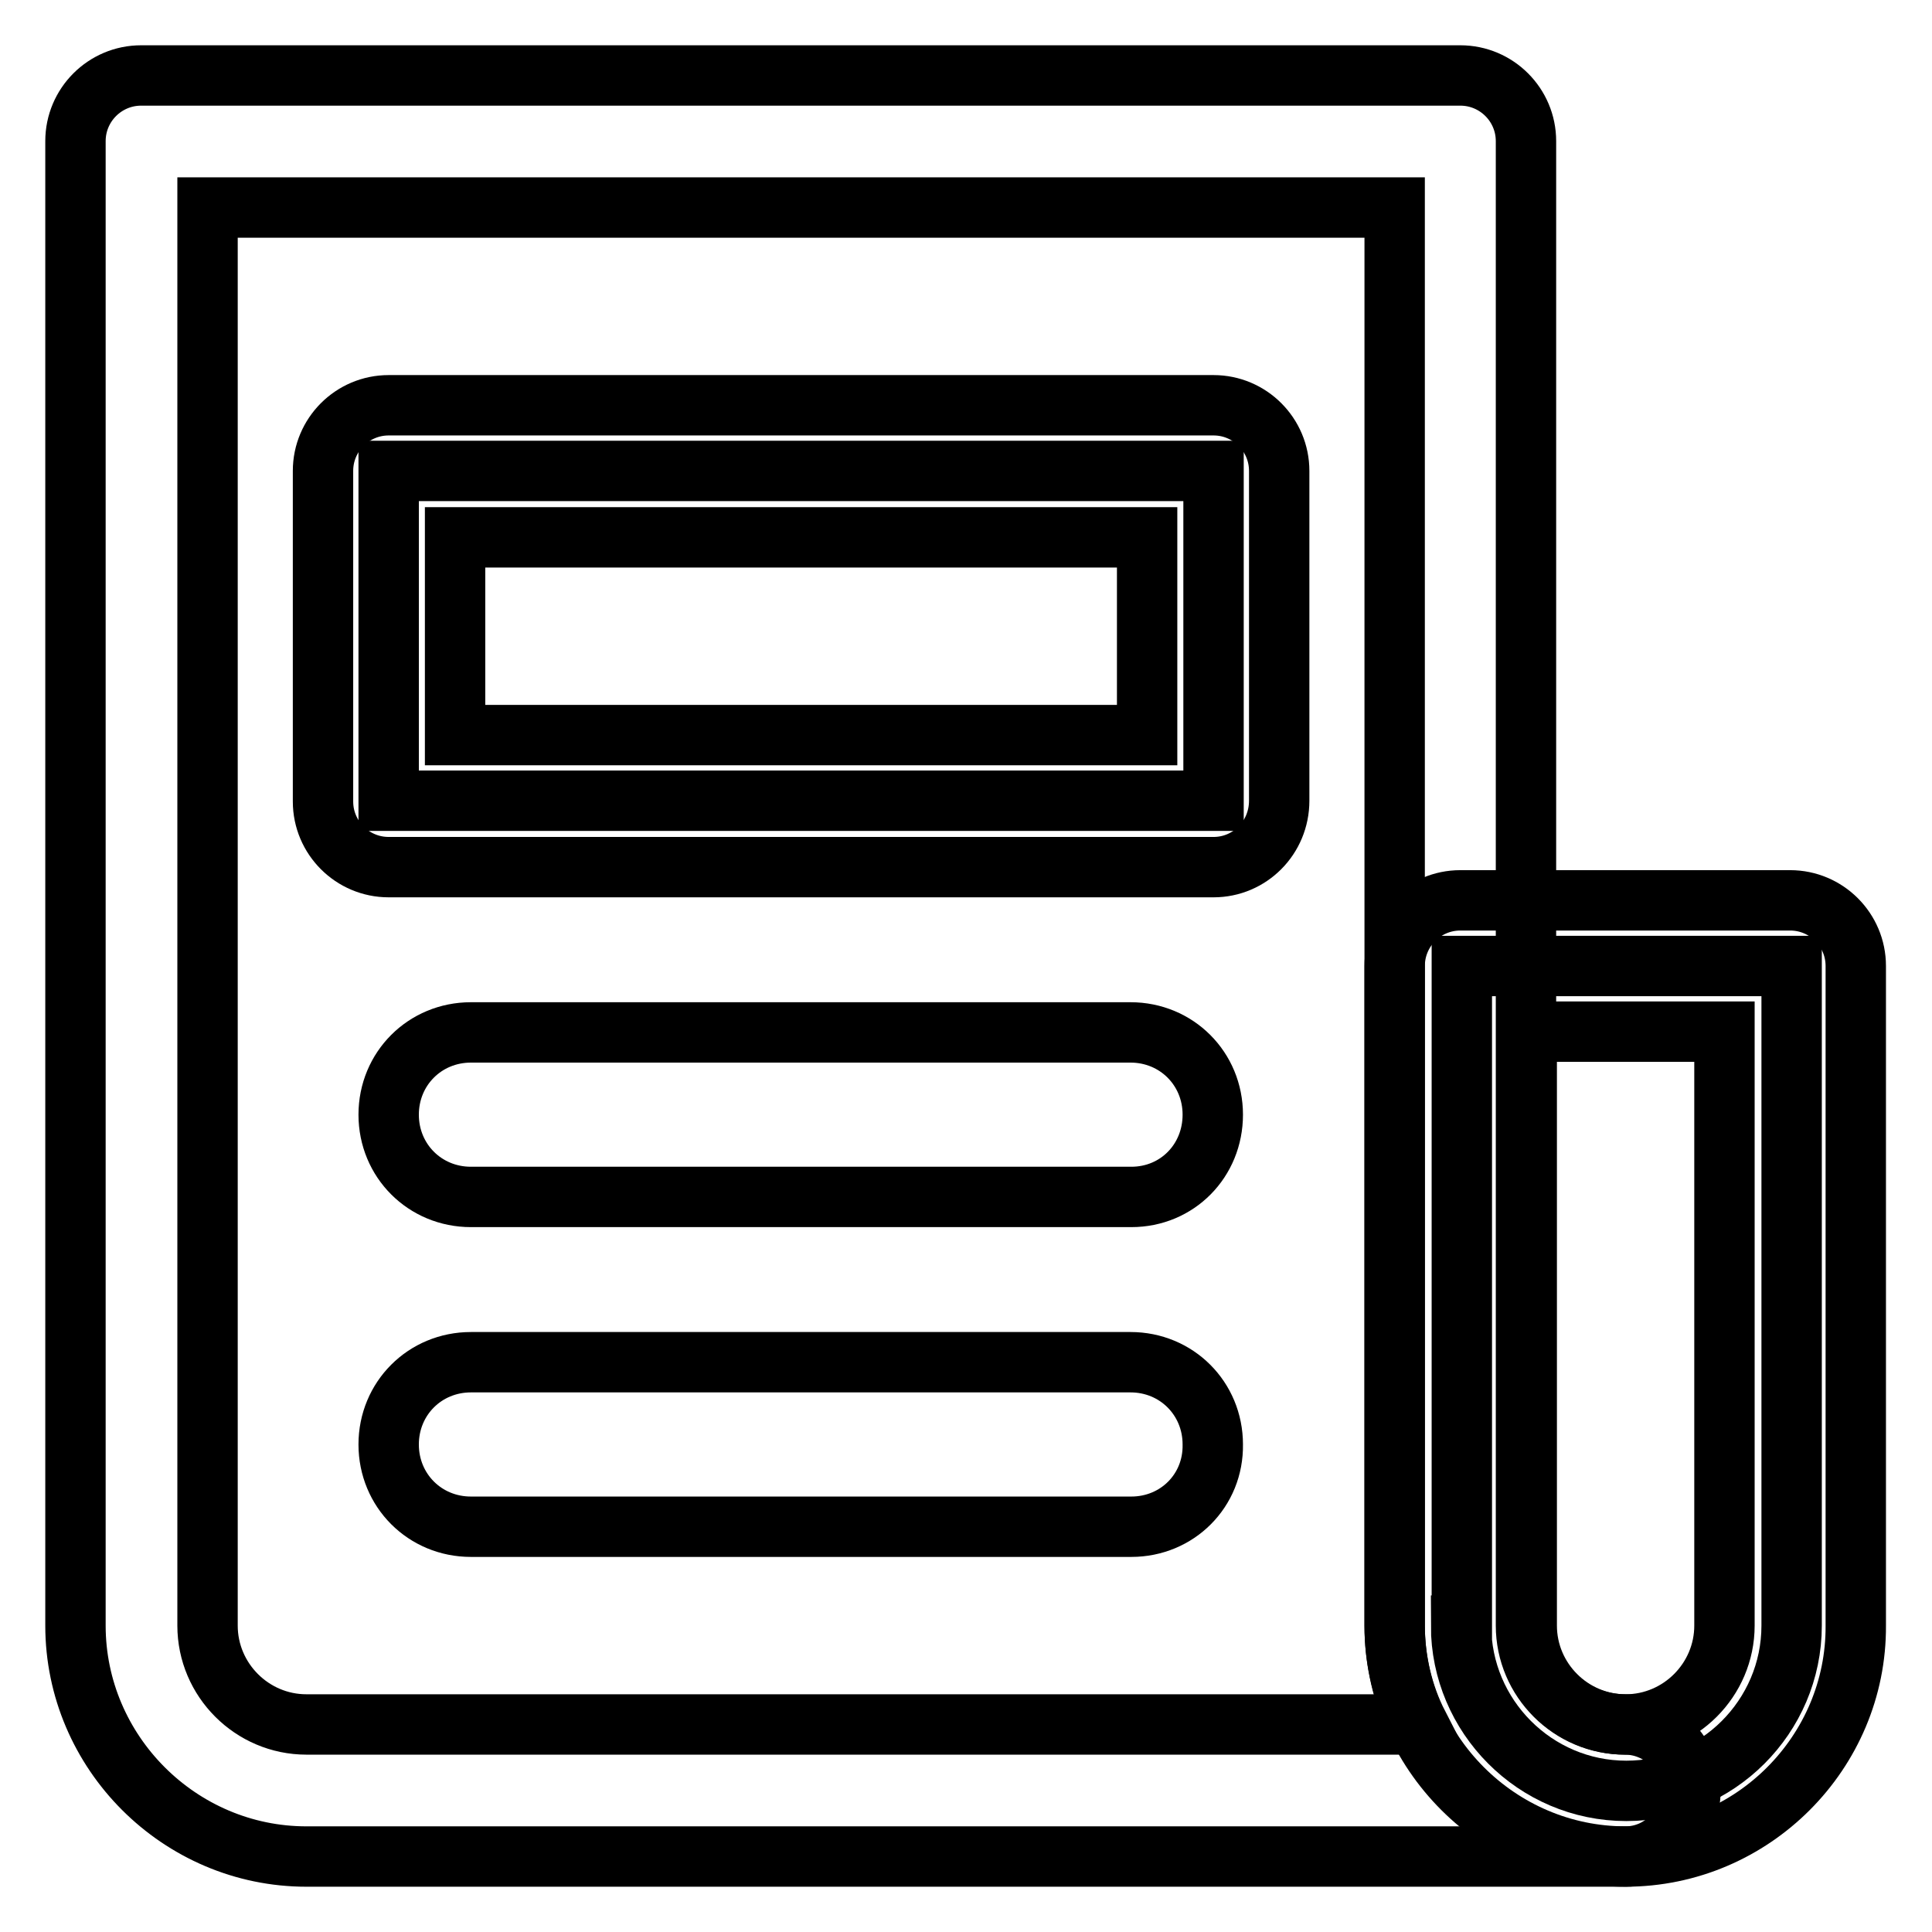
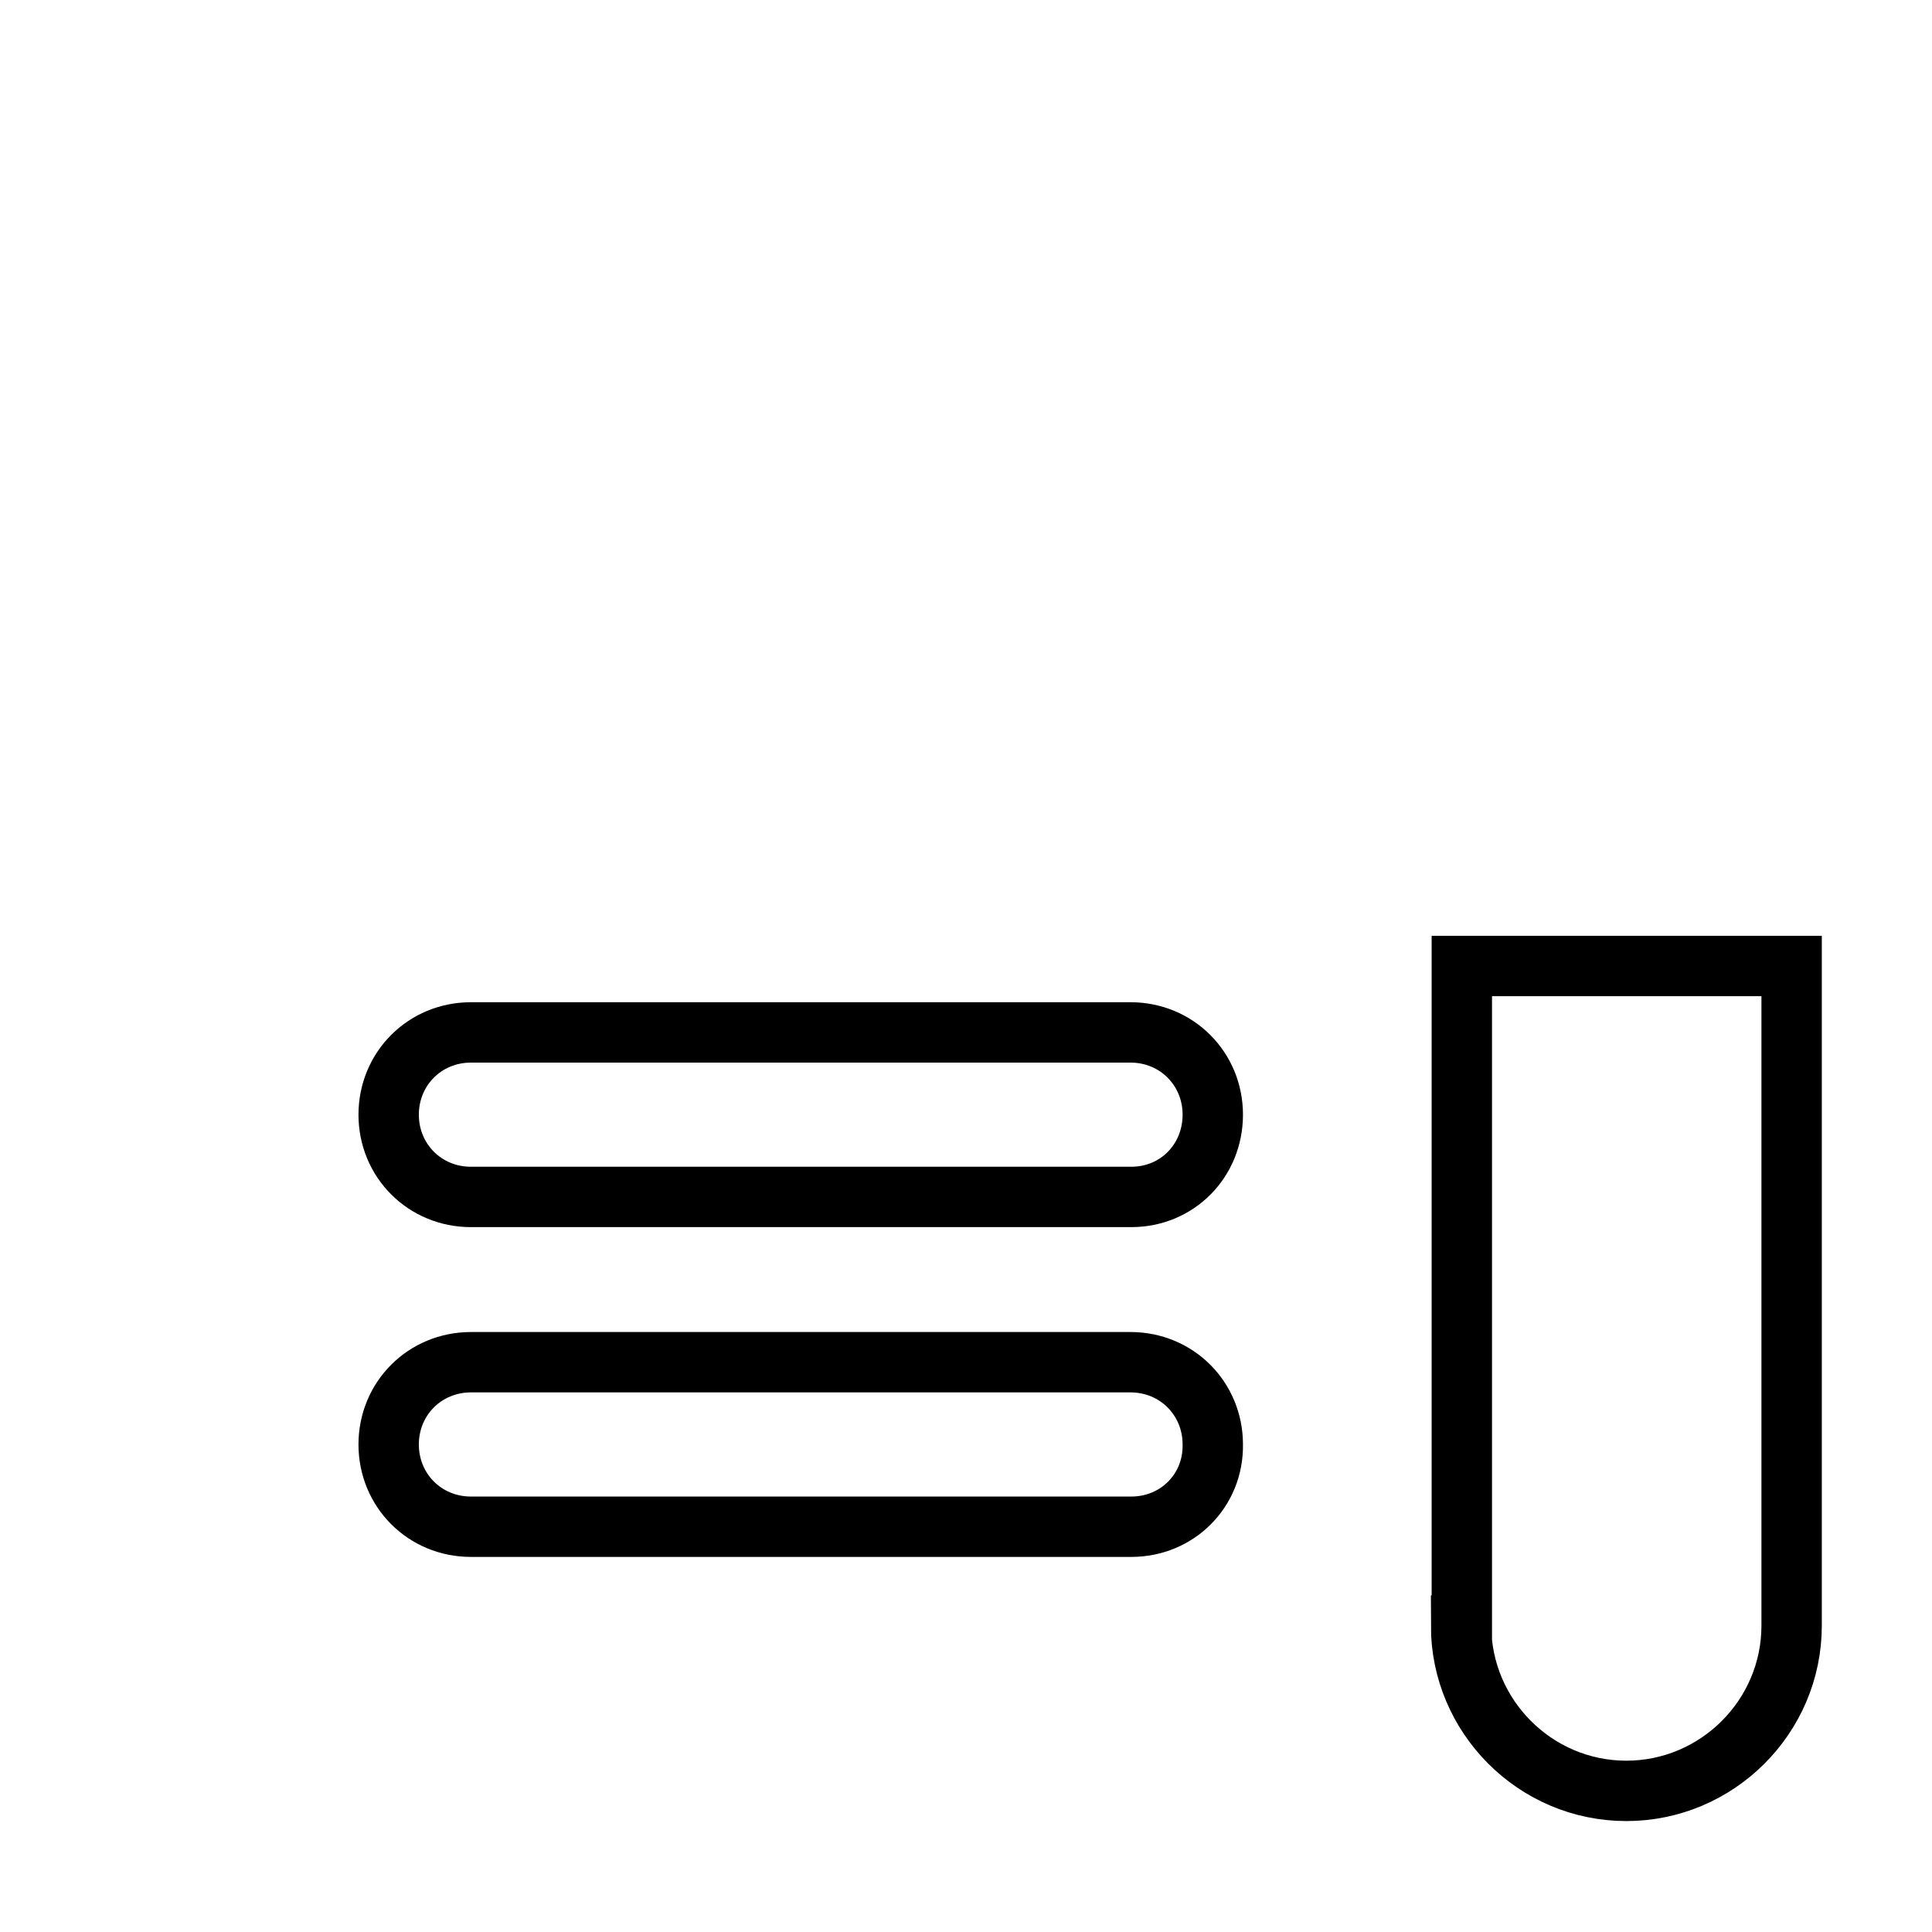
<svg xmlns="http://www.w3.org/2000/svg" version="1.1" x="0px" y="0px" viewBox="0 0 256 256" enable-background="new 0 0 256 256" xml:space="preserve">
  <g>
-     <path stroke-width="8" fill-opacity="0" stroke="#000000" d="M51.5,62.4h109.3v43.7H51.5V62.4z" />
-     <path stroke-width="8" fill-opacity="0" stroke="#000000" d="M160.8,114.9H51.5c-4.8,0-8.7-3.9-8.7-8.7V62.4c0-4.8,3.9-8.7,8.7-8.7h109.3c4.8,0,8.7,3.9,8.7,8.7v43.7 C169.5,111,165.6,114.9,160.8,114.9z M60.3,97.4H152V71.2H60.3V97.4z" />
    <path stroke-width="8" fill-opacity="0" stroke="#000000" d="M149.9,158.6H62.4c-6.1,0-10.9-4.8-10.9-10.9s4.8-10.9,10.9-10.9h87.4c6.1,0,10.9,4.8,10.9,10.9 S156,158.6,149.9,158.6L149.9,158.6z M149.9,202.3H62.4c-6.1,0-10.9-4.8-10.9-10.9c0-6.1,4.8-10.9,10.9-10.9h87.4 c6.1,0,10.9,4.8,10.9,10.9C160.8,197.5,156,202.3,149.9,202.3L149.9,202.3z" />
-     <path stroke-width="8" fill-opacity="0" stroke="#000000" d="M215.4,246H40.6C23.8,246,10,232.2,10,215.4V18.7c0-4.8,3.9-8.7,8.7-8.7h174.8c4.8,0,8.7,3.9,8.7,8.7v196.7 c0,7.2,5.9,13.1,13.1,13.1c4.8,0,8.7,3.9,8.7,8.7S220.2,246,215.4,246L215.4,246z M27.5,27.5v187.9c0,7.2,5.9,13.1,13.1,13.1h147.3 c-2-3.9-3.1-8.5-3.1-13.1V27.5H27.5z" />
    <path stroke-width="8" fill-opacity="0" stroke="#000000" d="M193.6,215.4c0,12,9.8,21.9,21.9,21.9c12,0,21.9-9.8,21.9-21.9V128h-43.7V215.4z" />
-     <path stroke-width="8" fill-opacity="0" stroke="#000000" d="M215.4,246c-16.8,0-30.6-13.8-30.6-30.6V128c0-4.8,3.9-8.7,8.7-8.7h43.7c4.8,0,8.7,3.9,8.7,8.7v87.4 C246,232.2,232.2,246,215.4,246z M202.3,136.7v78.7c0,7.2,5.9,13.1,13.1,13.1c7.2,0,13.1-5.9,13.1-13.1v-78.7H202.3z" />
  </g>
</svg>